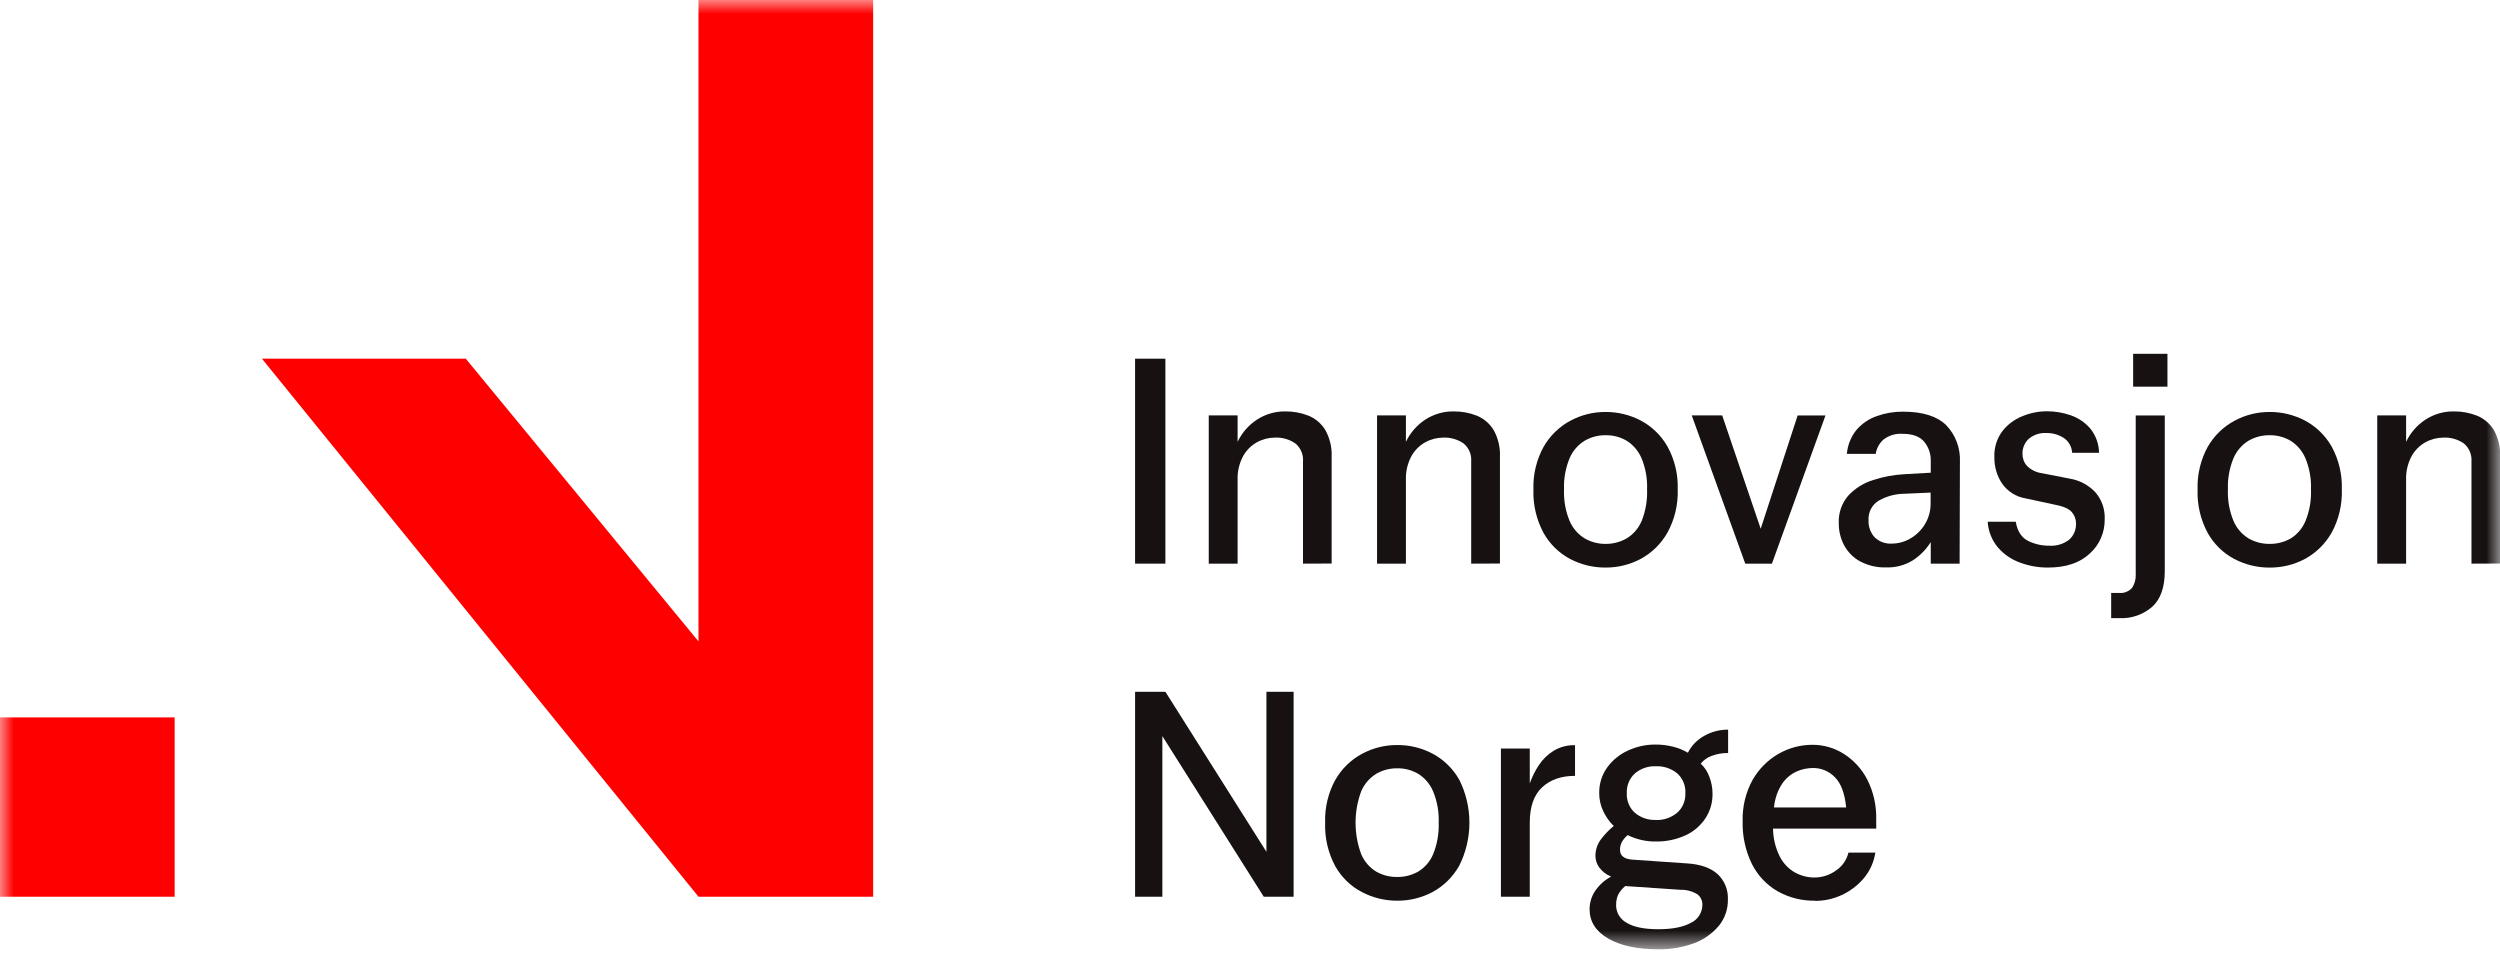
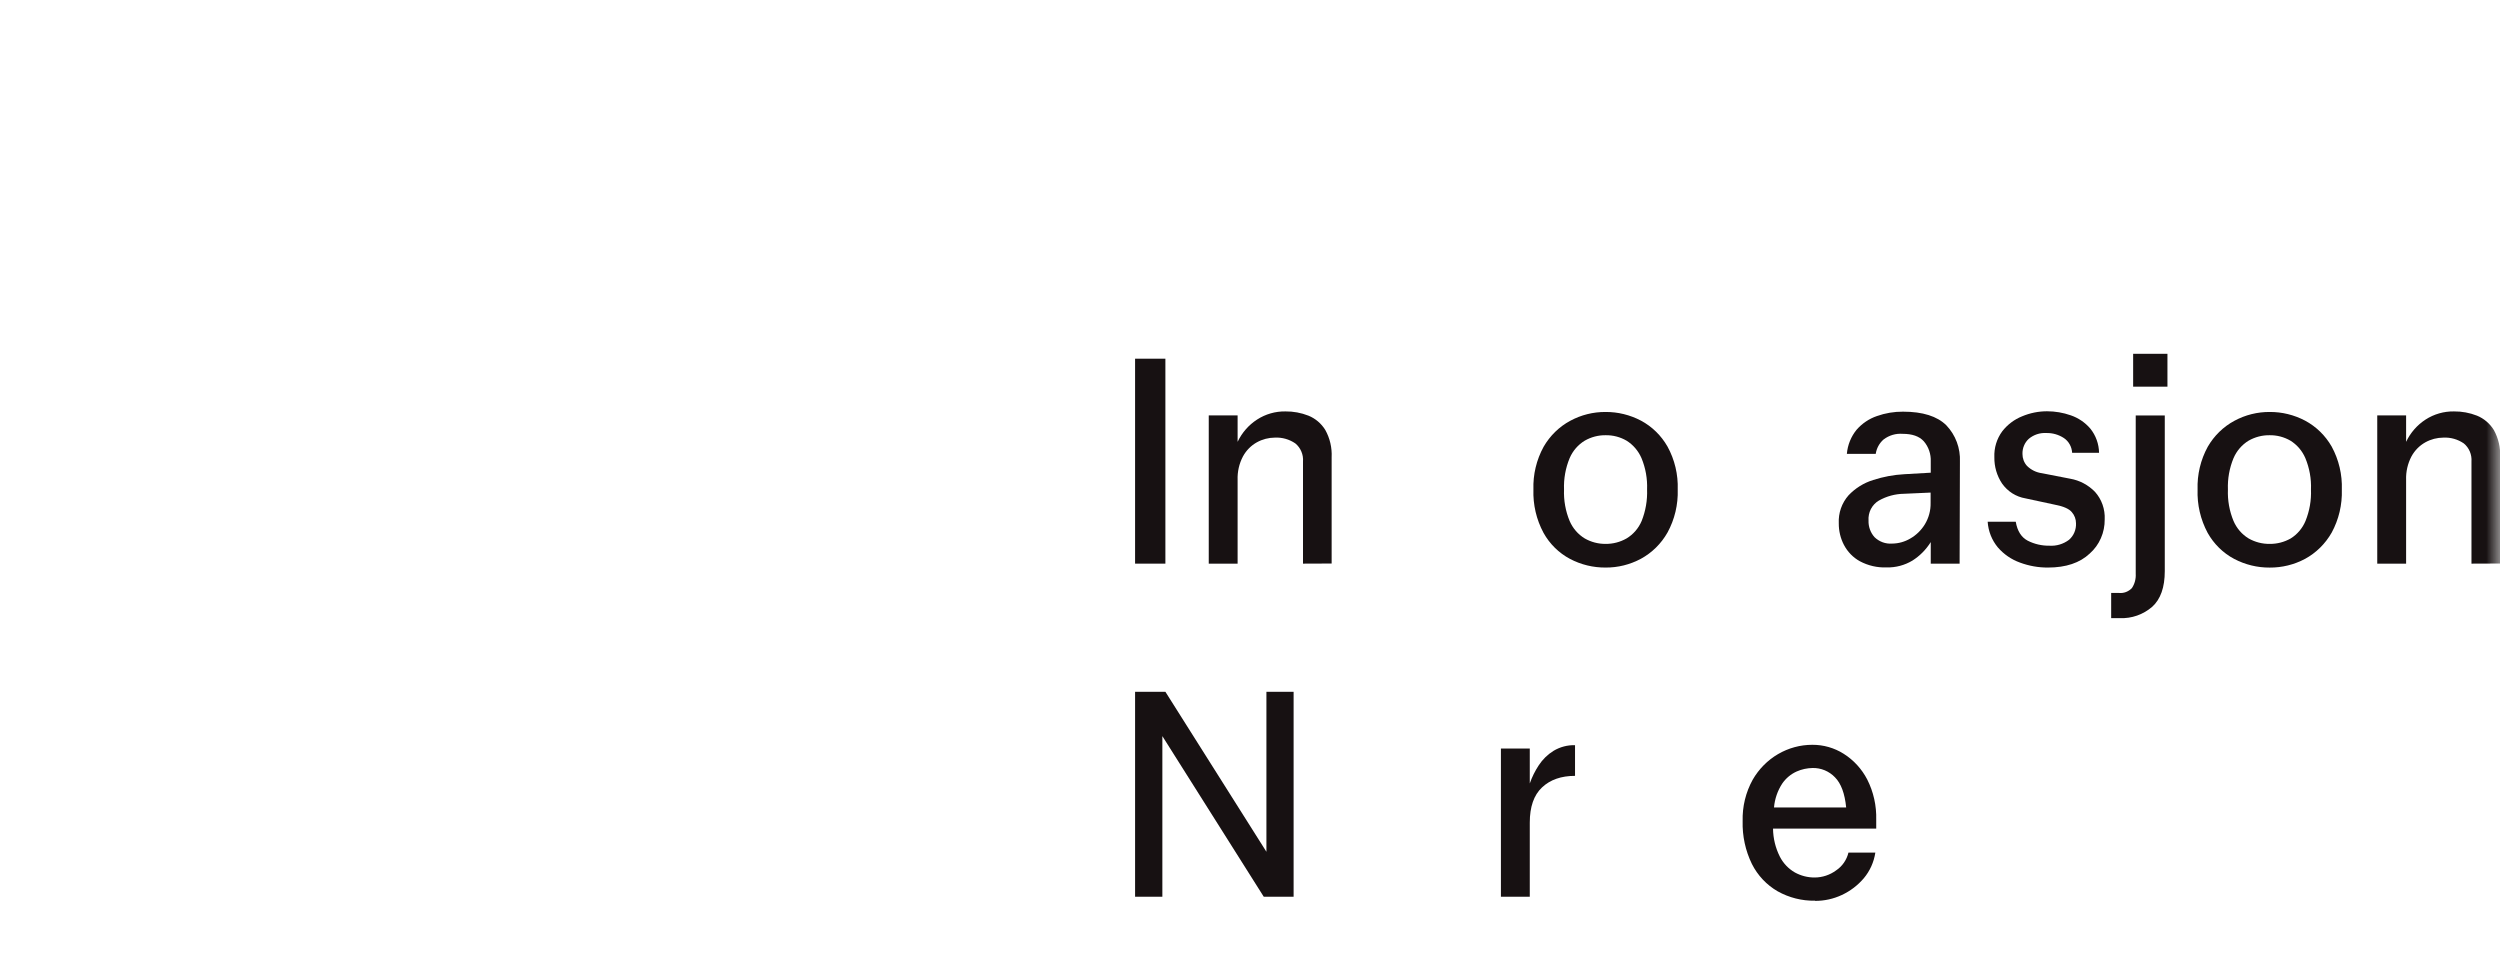
<svg xmlns="http://www.w3.org/2000/svg" width="90" height="35" viewBox="0 0 90 35" fill="none">
  <mask id="mask0_885_380" style="mask-type:luminance" maskUnits="userSpaceOnUse" x="0" y="0" width="90" height="35">
    <path d="M90 0H0V34.174H90V0Z" fill="white" />
  </mask>
  <g mask="url(#mask0_885_380)">
-     <path fill-rule="evenodd" clip-rule="evenodd" d="M25.146 0H31.433V32.282H25.146L9.43 12.913H16.768L25.146 23.091V0ZM0 25.826H6.287V32.282H0V25.826Z" fill="#FF0000" />
-     <path d="M40.863 20.291V12.913H41.954V20.291H40.863Z" fill="#171112" />
+     <path d="M40.863 20.291V12.913H41.954V20.291H40.863" fill="#171112" />
    <path d="M46.908 20.291V16.619C46.918 16.494 46.898 16.369 46.849 16.255C46.801 16.14 46.726 16.04 46.631 15.962C46.414 15.814 46.156 15.741 45.896 15.754C45.669 15.755 45.446 15.813 45.246 15.924C45.036 16.041 44.863 16.217 44.746 16.432C44.61 16.69 44.544 16.98 44.554 17.274V20.291H43.515V14.955H44.554V15.906C44.71 15.578 44.951 15.301 45.252 15.106C45.558 14.907 45.915 14.805 46.278 14.811C46.559 14.808 46.839 14.86 47.102 14.963C47.353 15.064 47.566 15.245 47.71 15.478C47.877 15.777 47.956 16.118 47.939 16.461V20.287L46.908 20.291Z" fill="#171112" />
-     <path d="M52.963 20.291V16.619C52.973 16.494 52.953 16.369 52.905 16.255C52.856 16.14 52.782 16.04 52.686 15.962C52.47 15.815 52.214 15.742 51.955 15.754C51.728 15.755 51.505 15.813 51.306 15.924C51.095 16.041 50.922 16.217 50.806 16.432C50.669 16.69 50.603 16.98 50.613 17.274V20.291H49.574V14.955H50.613V15.906C50.769 15.578 51.011 15.301 51.311 15.106C51.618 14.907 51.975 14.805 52.338 14.811C52.62 14.808 52.9 14.86 53.163 14.963C53.413 15.065 53.626 15.245 53.769 15.478C53.936 15.777 54.016 16.118 53.998 16.461V20.287L52.963 20.291Z" fill="#171112" />
    <path d="M57.8 20.432C57.356 20.435 56.918 20.329 56.523 20.122C56.122 19.91 55.789 19.583 55.566 19.181C55.31 18.705 55.185 18.168 55.203 17.624C55.185 17.085 55.313 16.552 55.571 16.082C55.8 15.686 56.131 15.362 56.528 15.149C56.92 14.937 57.357 14.828 57.8 14.831C58.242 14.828 58.679 14.935 59.073 15.142C59.471 15.354 59.803 15.678 60.03 16.076C60.289 16.547 60.416 17.083 60.398 17.624C60.415 18.165 60.288 18.7 60.03 19.171C59.803 19.572 59.471 19.899 59.073 20.116C58.68 20.327 58.243 20.435 57.8 20.432ZM57.8 19.58C58.064 19.583 58.325 19.516 58.556 19.384C58.797 19.239 58.988 19.019 59.099 18.756C59.242 18.398 59.309 18.012 59.295 17.624C59.31 17.237 59.242 16.85 59.094 16.493C58.981 16.232 58.794 16.012 58.556 15.864C58.327 15.731 58.068 15.664 57.805 15.668C57.541 15.664 57.281 15.732 57.051 15.864C56.81 16.01 56.62 16.23 56.507 16.493C56.359 16.85 56.29 17.237 56.305 17.624C56.29 18.012 56.359 18.399 56.507 18.756C56.62 19.018 56.81 19.238 57.051 19.384C57.279 19.515 57.538 19.582 57.8 19.58Z" fill="#171112" />
-     <path d="M62.829 20.291L60.903 14.955H61.999L63.385 19.035L64.715 14.957H65.717L63.789 20.293L62.829 20.291Z" fill="#171112" />
    <path d="M70.546 20.291H69.507V19.515C69.338 19.786 69.112 20.014 68.846 20.182C68.566 20.35 68.245 20.435 67.92 20.427C67.584 20.44 67.25 20.363 66.952 20.203C66.711 20.07 66.513 19.866 66.383 19.619C66.258 19.38 66.194 19.113 66.196 18.842C66.187 18.658 66.213 18.474 66.273 18.301C66.334 18.127 66.427 17.968 66.548 17.831C66.793 17.573 67.099 17.383 67.436 17.28C67.796 17.163 68.17 17.093 68.548 17.072L69.507 17.017V16.617C69.519 16.349 69.43 16.086 69.256 15.885C69.089 15.702 68.835 15.618 68.495 15.618C68.25 15.599 68.006 15.671 67.809 15.821C67.657 15.953 67.556 16.138 67.526 16.34H66.487C66.514 16.02 66.637 15.716 66.838 15.47C67.036 15.244 67.287 15.075 67.567 14.979C67.87 14.871 68.189 14.818 68.509 14.82C69.218 14.82 69.738 14.984 70.068 15.311C70.233 15.484 70.362 15.689 70.446 15.915C70.53 16.141 70.568 16.382 70.557 16.624L70.546 20.291ZM67.267 18.738C67.259 18.958 67.336 19.172 67.48 19.335C67.564 19.418 67.665 19.481 67.775 19.522C67.885 19.562 68.002 19.578 68.118 19.569C68.346 19.567 68.569 19.505 68.767 19.389C68.982 19.267 69.164 19.09 69.295 18.876C69.435 18.645 69.508 18.377 69.502 18.105V17.733L68.544 17.776C68.226 17.78 67.913 17.865 67.635 18.023C67.514 18.095 67.417 18.201 67.351 18.327C67.287 18.453 67.257 18.596 67.267 18.738Z" fill="#171112" />
    <path d="M73.726 20.432C73.382 20.434 73.04 20.373 72.716 20.252C72.411 20.142 72.138 19.955 71.923 19.707C71.707 19.447 71.578 19.123 71.556 18.782H72.567C72.624 19.117 72.768 19.344 72.998 19.465C73.24 19.588 73.507 19.649 73.777 19.645C74.03 19.662 74.281 19.587 74.485 19.433C74.569 19.36 74.635 19.269 74.678 19.165C74.722 19.062 74.741 18.949 74.736 18.837C74.736 18.689 74.682 18.547 74.586 18.437C74.487 18.317 74.285 18.228 73.98 18.17L72.916 17.941C72.749 17.913 72.588 17.851 72.443 17.76C72.299 17.668 72.173 17.548 72.074 17.407C71.888 17.129 71.792 16.798 71.797 16.461C71.783 16.125 71.883 15.795 72.081 15.527C72.269 15.285 72.518 15.098 72.799 14.986C73.083 14.867 73.386 14.806 73.693 14.806C73.984 14.806 74.273 14.855 74.549 14.952C74.82 15.045 75.062 15.209 75.251 15.429C75.45 15.675 75.561 15.983 75.566 16.302H74.597C74.591 16.196 74.562 16.092 74.51 15.999C74.459 15.906 74.386 15.827 74.299 15.769C74.109 15.645 73.886 15.582 73.66 15.589C73.435 15.576 73.213 15.65 73.038 15.796C72.963 15.864 72.903 15.948 72.864 16.043C72.824 16.137 72.806 16.239 72.809 16.342C72.808 16.5 72.865 16.653 72.969 16.769C73.117 16.917 73.308 17.01 73.512 17.036L74.523 17.233C74.863 17.291 75.178 17.457 75.421 17.708C75.54 17.841 75.632 17.997 75.692 18.167C75.751 18.337 75.778 18.518 75.769 18.698C75.772 18.931 75.726 19.162 75.632 19.375C75.54 19.587 75.403 19.776 75.23 19.928C74.874 20.264 74.372 20.432 73.726 20.432Z" fill="#171112" />
    <path d="M77.932 14.957V20.559C77.932 21.143 77.782 21.571 77.48 21.844C77.155 22.126 76.737 22.272 76.311 22.253H76.002V21.346H76.279C76.365 21.355 76.452 21.344 76.533 21.314C76.614 21.283 76.687 21.235 76.748 21.172C76.849 21.021 76.897 20.839 76.886 20.657V14.957H77.932ZM76.793 13.919V12.738H78.028V13.919H76.793Z" fill="#171112" />
    <path d="M81.709 20.433C81.266 20.436 80.828 20.329 80.433 20.122C80.031 19.91 79.699 19.583 79.474 19.181C79.219 18.705 79.094 18.167 79.113 17.624C79.095 17.086 79.222 16.552 79.48 16.082C79.709 15.686 80.04 15.363 80.438 15.149C80.83 14.937 81.267 14.828 81.709 14.831C82.151 14.828 82.588 14.935 82.981 15.142C83.38 15.355 83.712 15.678 83.94 16.076C84.198 16.549 84.325 17.086 84.306 17.628C84.323 18.169 84.197 18.703 83.94 19.175C83.712 19.575 83.38 19.903 82.981 20.12C82.588 20.329 82.152 20.436 81.709 20.433ZM81.709 19.58C81.974 19.583 82.234 19.516 82.466 19.384C82.703 19.237 82.889 19.017 82.998 18.756C83.143 18.398 83.211 18.012 83.195 17.624C83.211 17.237 83.141 16.85 82.993 16.493C82.882 16.232 82.694 16.012 82.456 15.864C82.228 15.732 81.969 15.664 81.706 15.668C81.441 15.664 81.181 15.732 80.95 15.864C80.709 16.011 80.52 16.23 80.407 16.493C80.259 16.85 80.19 17.237 80.205 17.624C80.19 18.012 80.259 18.398 80.407 18.756C80.52 19.018 80.709 19.238 80.95 19.384C81.182 19.516 81.444 19.584 81.709 19.58Z" fill="#171112" />
    <path d="M88.973 20.291V16.619C88.982 16.494 88.962 16.369 88.914 16.255C88.866 16.14 88.791 16.04 88.696 15.962C88.479 15.814 88.222 15.741 87.962 15.754C87.735 15.755 87.512 15.813 87.312 15.924C87.102 16.041 86.929 16.217 86.812 16.432C86.677 16.69 86.61 16.98 86.62 17.274V20.291H85.581V14.955H86.62V15.906C86.776 15.578 87.018 15.301 87.318 15.106C87.625 14.907 87.982 14.805 88.345 14.811C88.627 14.808 88.907 14.86 89.17 14.963C89.42 15.065 89.632 15.245 89.777 15.478C89.943 15.777 90.022 16.118 90.005 16.461V20.287L88.973 20.291Z" fill="#171112" />
    <path d="M40.863 32.282V24.904H41.954L45.591 30.664V24.904H46.57V32.282H45.495L41.845 26.5V32.282H40.863Z" fill="#171112" />
-     <path d="M50.303 32.425C49.858 32.427 49.42 32.32 49.025 32.113C48.624 31.903 48.292 31.579 48.067 31.179C47.811 30.701 47.685 30.16 47.705 29.614C47.687 29.075 47.815 28.542 48.073 28.072C48.301 27.675 48.633 27.352 49.031 27.138C49.423 26.927 49.86 26.818 50.303 26.821C50.745 26.818 51.181 26.925 51.575 27.133C51.973 27.345 52.305 27.669 52.532 28.067C52.773 28.546 52.899 29.077 52.899 29.616C52.899 30.155 52.773 30.687 52.532 31.166C52.306 31.567 51.974 31.895 51.575 32.111C51.182 32.321 50.745 32.428 50.303 32.425ZM50.303 31.571C50.567 31.574 50.828 31.507 51.059 31.375C51.298 31.229 51.486 31.009 51.595 30.747C51.739 30.389 51.807 30.003 51.793 29.616C51.807 29.228 51.739 28.841 51.59 28.484C51.478 28.223 51.29 28.003 51.052 27.855C50.824 27.723 50.565 27.655 50.303 27.659C50.039 27.655 49.778 27.723 49.547 27.855C49.307 28.002 49.117 28.222 49.004 28.484C48.732 29.215 48.732 30.022 49.004 30.752C49.117 31.015 49.306 31.235 49.547 31.38C49.779 31.51 50.039 31.576 50.303 31.571Z" fill="#171112" />
    <path d="M55.072 29.614V32.282H54.033V26.946H55.072V28.204C55.153 27.972 55.262 27.752 55.397 27.548C55.535 27.337 55.717 27.16 55.929 27.029C56.163 26.889 56.43 26.819 56.701 26.826V27.931C56.204 27.931 55.808 28.069 55.514 28.346C55.219 28.622 55.072 29.045 55.072 29.614Z" fill="#171112" />
-     <path d="M59.608 30.294C59.258 30.299 58.912 30.22 58.597 30.064C58.517 30.13 58.449 30.209 58.395 30.299C58.344 30.39 58.318 30.494 58.321 30.599C58.321 30.811 58.473 30.927 58.778 30.948L60.726 31.082C61.209 31.111 61.575 31.238 61.828 31.463C61.953 31.578 62.052 31.72 62.117 31.879C62.182 32.038 62.212 32.21 62.204 32.383C62.211 32.73 62.093 33.068 61.874 33.334C61.634 33.617 61.326 33.832 60.981 33.957C60.572 34.108 60.139 34.182 59.704 34.175C58.944 34.175 58.341 34.046 57.895 33.787C57.449 33.528 57.225 33.177 57.225 32.732C57.225 32.493 57.297 32.26 57.431 32.065C57.578 31.851 57.774 31.676 58.001 31.557C57.827 31.489 57.676 31.371 57.565 31.218C57.483 31.101 57.438 30.962 57.435 30.818C57.434 30.595 57.507 30.379 57.642 30.205C57.774 30.031 57.926 29.873 58.095 29.736C57.938 29.583 57.81 29.402 57.717 29.202C57.62 29 57.571 28.778 57.572 28.553C57.566 28.223 57.665 27.901 57.854 27.635C58.047 27.368 58.304 27.157 58.6 27.023C58.915 26.875 59.259 26.801 59.605 26.804C59.821 26.803 60.035 26.83 60.245 26.885C60.426 26.93 60.602 27.002 60.764 27.099C60.895 26.84 61.1 26.629 61.35 26.492C61.614 26.342 61.911 26.265 62.212 26.267V27.109C62.009 27.106 61.807 27.141 61.616 27.213C61.463 27.267 61.328 27.363 61.226 27.492C61.361 27.616 61.465 27.772 61.529 27.946C61.611 28.148 61.653 28.365 61.651 28.585C61.654 28.898 61.564 29.206 61.391 29.465C61.213 29.731 60.966 29.941 60.678 30.072C60.342 30.225 59.976 30.3 59.608 30.294ZM58.179 32.588C58.18 32.718 58.216 32.846 58.282 32.957C58.349 33.068 58.444 33.158 58.557 33.218C58.809 33.374 59.191 33.452 59.702 33.452C60.206 33.452 60.595 33.375 60.87 33.223C60.994 33.167 61.099 33.075 61.173 32.958C61.247 32.842 61.286 32.706 61.286 32.567C61.287 32.494 61.272 32.422 61.24 32.358C61.209 32.293 61.162 32.237 61.105 32.194C60.919 32.081 60.704 32.025 60.487 32.032L58.508 31.898C58.401 31.987 58.313 32.097 58.248 32.221C58.199 32.337 58.176 32.462 58.182 32.588H58.179ZM59.608 29.52C59.885 29.532 60.157 29.44 60.374 29.262C60.473 29.176 60.552 29.068 60.603 28.946C60.655 28.824 60.679 28.691 60.673 28.558C60.681 28.422 60.658 28.286 60.606 28.161C60.554 28.036 60.475 27.925 60.374 27.836C60.156 27.662 59.884 27.573 59.608 27.585C59.336 27.574 59.069 27.665 58.858 27.842C58.76 27.93 58.682 28.041 58.632 28.165C58.581 28.289 58.558 28.424 58.565 28.558C58.558 28.691 58.582 28.823 58.633 28.945C58.683 29.067 58.76 29.175 58.858 29.262C59.069 29.439 59.336 29.529 59.608 29.517V29.52Z" fill="#171112" />
    <path d="M65.341 32.425C64.871 32.434 64.407 32.317 63.994 32.086C63.599 31.858 63.276 31.516 63.068 31.102C62.835 30.624 62.721 30.095 62.735 29.561C62.721 29.039 62.846 28.522 63.098 28.068C63.319 27.685 63.633 27.368 64.009 27.148C64.386 26.928 64.812 26.812 65.245 26.813C65.643 26.811 66.033 26.922 66.372 27.136C66.73 27.361 67.022 27.68 67.219 28.059C67.447 28.507 67.558 29.008 67.544 29.513V29.829H63.829C63.833 30.181 63.917 30.527 64.075 30.84C64.198 31.08 64.386 31.277 64.616 31.409C64.835 31.529 65.081 31.592 65.329 31.59C65.607 31.589 65.877 31.499 66.102 31.333C66.323 31.185 66.481 30.956 66.544 30.694H67.512C67.461 31.035 67.317 31.355 67.097 31.617C66.878 31.874 66.608 32.079 66.305 32.22C66.002 32.361 65.674 32.433 65.341 32.432V32.425ZM65.255 27.648C65.058 27.651 64.862 27.693 64.681 27.773C64.473 27.866 64.293 28.016 64.162 28.206C63.993 28.463 63.891 28.76 63.864 29.069H66.462C66.413 28.566 66.278 28.203 66.058 27.982C65.954 27.873 65.828 27.788 65.69 27.73C65.552 27.673 65.404 27.645 65.255 27.648Z" fill="#171112" />
  </g>
</svg>